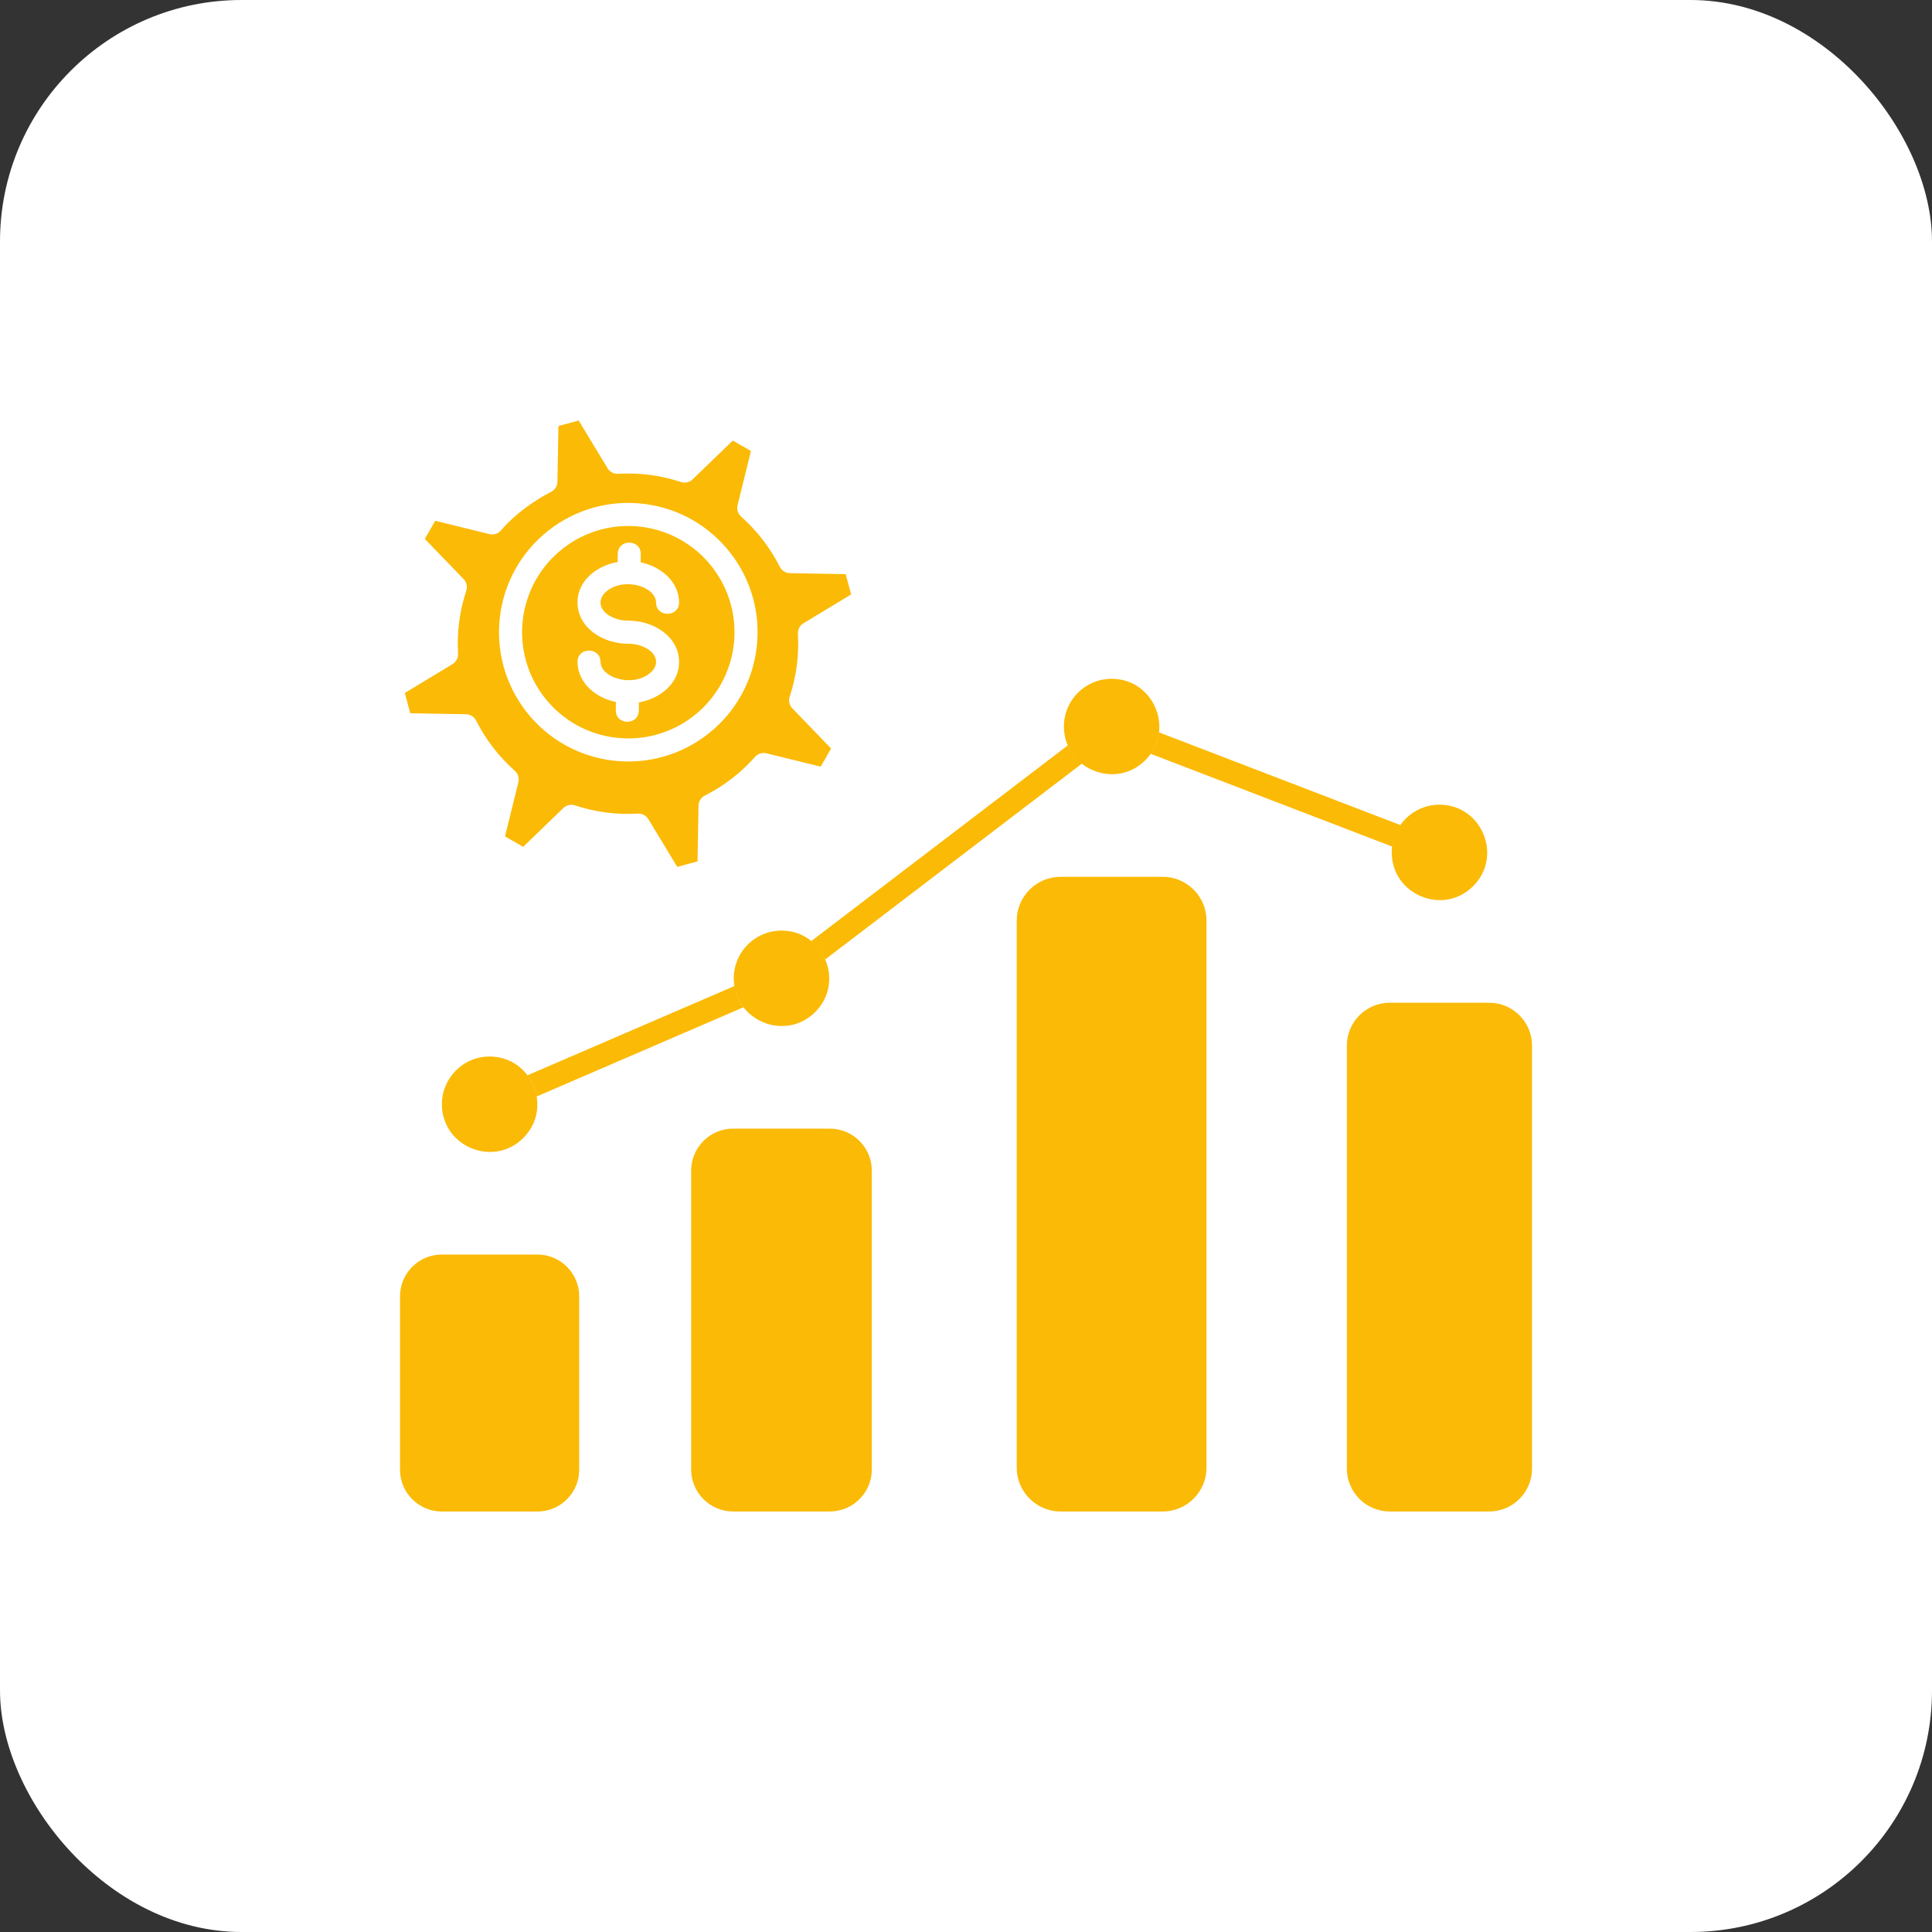
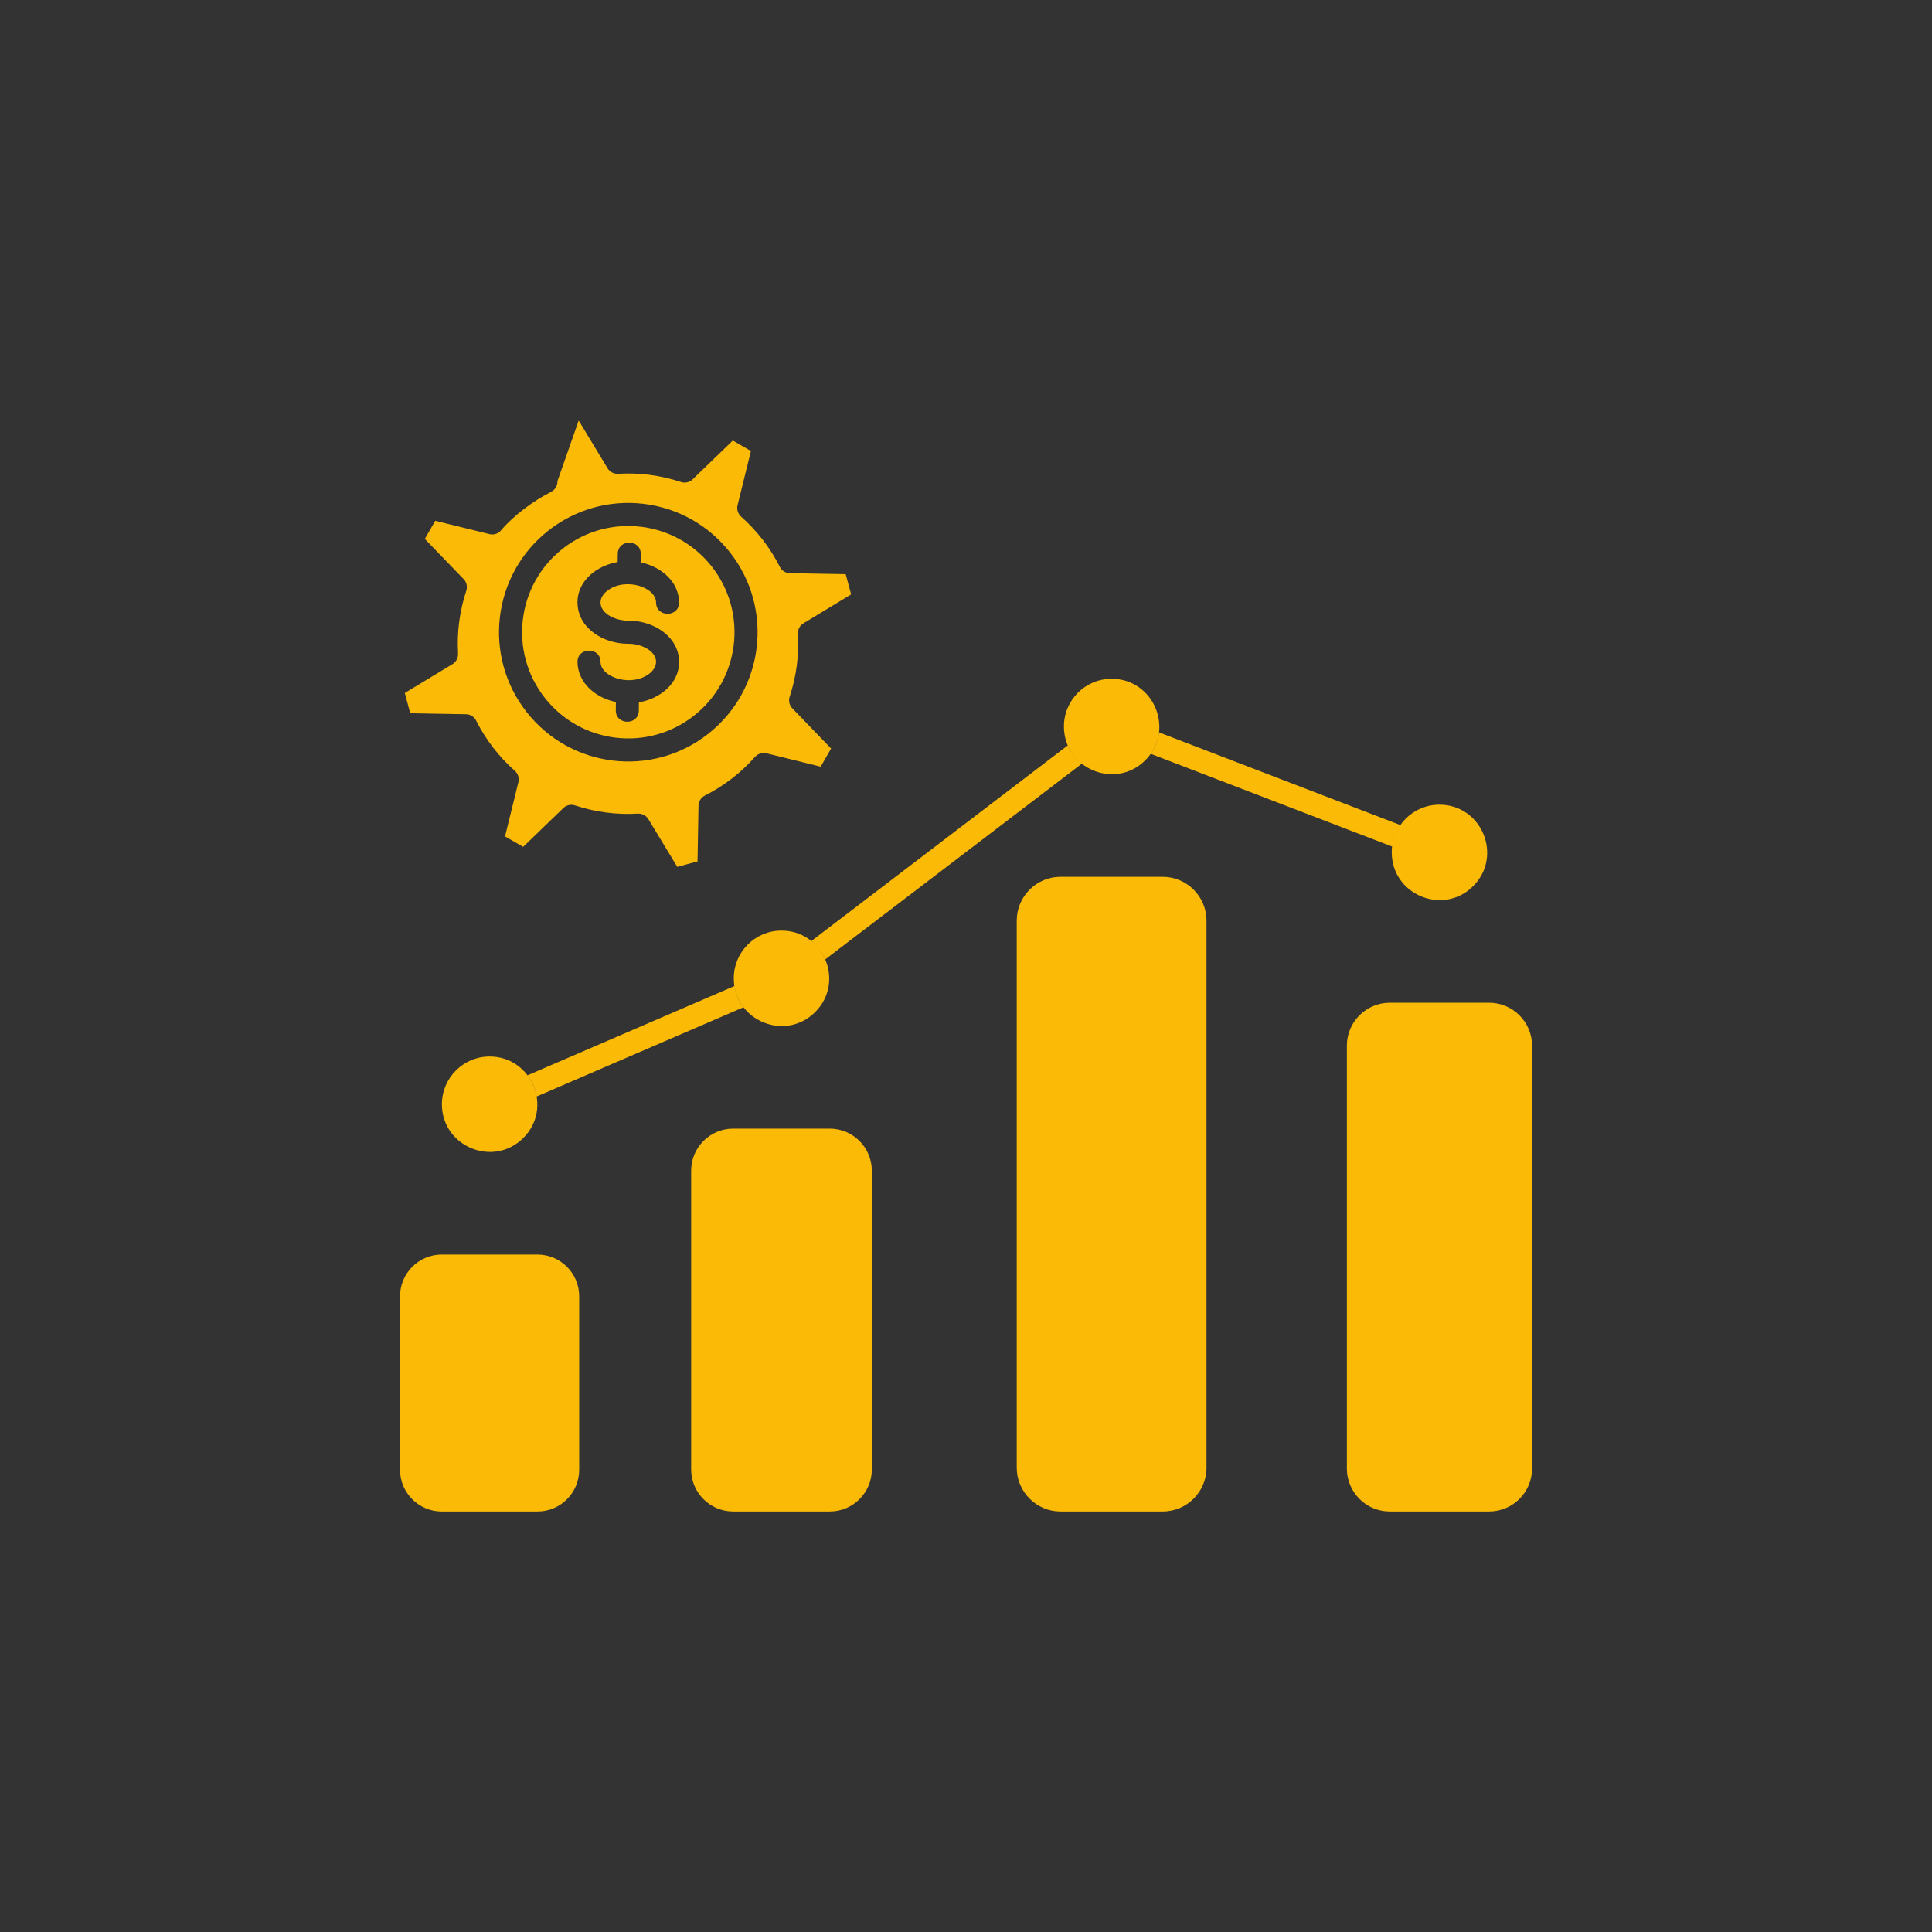
<svg xmlns="http://www.w3.org/2000/svg" width="80" height="80" viewBox="0 0 80 80" fill="none">
  <rect x="0" y="0" width="80" height="80" fill="#333333" stroke="none" />
-   <rect width="80" height="80" rx="10" fill="white" />
-   <path fill-rule="evenodd" clip-rule="evenodd" d="M20.274 43.748C22.027 43.748 22.912 45.879 21.67 47.12C20.428 48.361 18.298 47.477 18.298 45.723C18.299 44.632 19.183 43.748 20.274 43.748ZM47.99 30.325L57.986 34.164C57.805 34.422 57.685 34.725 57.644 35.053L47.648 31.213C47.829 30.956 47.95 30.653 47.99 30.325ZM33.594 38.968L44.215 30.865C44.344 31.163 44.544 31.423 44.795 31.624L34.173 39.726C34.045 39.429 33.845 39.169 33.594 38.968ZM21.845 44.525C22.037 44.777 22.17 45.077 22.223 45.403L30.789 41.707C30.597 41.456 30.463 41.156 30.41 40.83L21.845 44.525ZM29.474 23.461C27.974 21.551 25.208 21.22 23.299 22.72C21.389 24.221 21.058 26.986 22.558 28.896C24.059 30.806 26.824 31.137 28.734 29.637C30.643 28.136 30.975 25.37 29.474 23.461ZM26.653 20.863C28.121 21.038 29.379 21.793 30.225 22.87C32.053 25.195 31.649 28.56 29.324 30.387C26.999 32.215 23.634 31.811 21.807 29.486C19.98 27.161 20.384 23.796 22.708 21.969C23.786 21.122 25.186 20.687 26.653 20.863ZM26.016 26.655H26.003V26.656C24.954 26.656 23.913 25.984 23.913 24.945H23.911C23.911 24.048 24.707 23.421 25.576 23.272L25.58 22.934C25.588 22.307 26.541 22.319 26.533 22.945L26.529 23.287C27.364 23.457 28.111 24.078 28.119 24.942C28.124 25.568 27.172 25.577 27.166 24.949C27.16 24.304 25.895 23.893 25.153 24.455C24.976 24.589 24.867 24.763 24.867 24.945H24.866C24.869 25.415 25.486 25.7 26.003 25.7V25.701H26.029V25.699C27.078 25.699 28.119 26.371 28.119 27.41H28.121C28.121 28.307 27.325 28.934 26.456 29.083L26.452 29.421C26.444 30.049 25.491 30.037 25.499 29.41L25.503 29.069C24.668 28.898 23.922 28.278 23.913 27.413C23.908 26.787 24.861 26.778 24.866 27.406C24.873 28.052 26.137 28.462 26.879 27.901C27.056 27.767 27.165 27.593 27.165 27.41H27.167C27.163 26.941 26.547 26.656 26.03 26.656V26.654L26.016 26.655ZM59.605 33.32C58.514 33.32 57.629 34.205 57.629 35.295C57.629 37.049 59.759 37.934 61.001 36.692C62.243 35.451 61.359 33.32 59.605 33.32ZM46.03 28.107C44.939 28.107 44.055 28.991 44.055 30.082C44.055 31.835 46.185 32.72 47.426 31.479C48.668 30.238 47.783 28.107 46.03 28.107ZM32.36 38.534C31.269 38.534 30.384 39.419 30.384 40.509C30.384 42.263 32.515 43.147 33.756 41.906C34.998 40.665 34.113 38.534 32.36 38.534ZM18.291 51.948H22.257C23.207 51.948 23.983 52.724 23.983 53.675V60.861C23.983 61.812 23.207 62.588 22.257 62.588H18.291C17.34 62.588 16.564 61.812 16.564 60.861V53.675C16.565 52.724 17.34 51.948 18.291 51.948ZM30.358 46.734H34.362C35.319 46.734 36.1 47.516 36.1 48.473V60.849C36.1 61.806 35.319 62.587 34.362 62.587H30.358C29.4 62.587 28.619 61.806 28.619 60.849V48.473C28.619 47.516 29.4 46.734 30.358 46.734ZM43.912 36.307C42.916 36.307 42.101 37.121 42.101 38.118V60.777C42.101 61.773 42.916 62.587 43.912 62.587H48.147C49.144 62.587 49.958 61.773 49.958 60.777V38.118C49.958 37.121 49.144 36.307 48.147 36.307H43.912ZM57.546 41.521H61.664C62.641 41.521 63.438 42.318 63.438 43.295V60.813C63.438 61.79 62.641 62.587 61.664 62.587H57.546C56.569 62.587 55.771 61.79 55.771 60.813V43.295C55.771 42.318 56.569 41.521 57.546 41.521ZM32.993 27.563C33.049 27.133 33.066 26.692 33.039 26.245H33.04C33.03 26.075 33.112 25.905 33.269 25.81L35.244 24.613L35.018 23.775L32.735 23.734C32.554 23.741 32.378 23.644 32.291 23.472C31.89 22.677 31.349 21.979 30.687 21.391L30.687 21.391C30.56 21.277 30.498 21.098 30.541 20.92L31.094 18.675L30.343 18.243L28.703 19.827C28.58 19.962 28.384 20.02 28.199 19.959C27.355 19.682 26.485 19.566 25.594 19.619C25.423 19.629 25.253 19.546 25.158 19.39L23.962 17.414L23.123 17.64L23.083 19.922C23.089 20.103 22.992 20.279 22.821 20.366C22.097 20.731 21.271 21.34 20.756 21.95C20.644 22.091 20.455 22.162 20.268 22.116L18.023 21.564L17.591 22.315L19.175 23.955C19.311 24.078 19.369 24.273 19.308 24.459C19.031 25.303 18.915 26.173 18.968 27.064H18.966C18.976 27.234 18.894 27.405 18.737 27.5L16.762 28.696L16.988 29.534L19.271 29.575C19.451 29.569 19.628 29.665 19.715 29.837C20.116 30.632 20.657 31.331 21.319 31.919L21.319 31.919C21.446 32.033 21.508 32.212 21.465 32.39L20.912 34.634L21.663 35.066L23.303 33.482C23.426 33.347 23.622 33.288 23.807 33.349C24.651 33.627 25.521 33.743 26.412 33.69V33.691C26.583 33.681 26.753 33.764 26.848 33.92L28.044 35.895L28.883 35.669L28.923 33.386C28.917 33.206 29.013 33.03 29.185 32.943C29.98 32.542 30.679 32.001 31.267 31.338L31.268 31.339C31.381 31.212 31.56 31.149 31.738 31.193L33.983 31.745L34.414 30.995L32.831 29.354C32.695 29.231 32.637 29.035 32.698 28.851C32.837 28.43 32.936 27.998 32.993 27.563Z" fill="#FBBA05" />
+   <path fill-rule="evenodd" clip-rule="evenodd" d="M20.274 43.748C22.027 43.748 22.912 45.879 21.67 47.12C20.428 48.361 18.298 47.477 18.298 45.723C18.299 44.632 19.183 43.748 20.274 43.748ZM47.99 30.325L57.986 34.164C57.805 34.422 57.685 34.725 57.644 35.053L47.648 31.213C47.829 30.956 47.95 30.653 47.99 30.325ZM33.594 38.968L44.215 30.865C44.344 31.163 44.544 31.423 44.795 31.624L34.173 39.726C34.045 39.429 33.845 39.169 33.594 38.968ZM21.845 44.525C22.037 44.777 22.17 45.077 22.223 45.403L30.789 41.707C30.597 41.456 30.463 41.156 30.41 40.83L21.845 44.525ZM29.474 23.461C27.974 21.551 25.208 21.22 23.299 22.72C21.389 24.221 21.058 26.986 22.558 28.896C24.059 30.806 26.824 31.137 28.734 29.637C30.643 28.136 30.975 25.37 29.474 23.461ZM26.653 20.863C28.121 21.038 29.379 21.793 30.225 22.87C32.053 25.195 31.649 28.56 29.324 30.387C26.999 32.215 23.634 31.811 21.807 29.486C19.98 27.161 20.384 23.796 22.708 21.969C23.786 21.122 25.186 20.687 26.653 20.863ZM26.016 26.655H26.003V26.656C24.954 26.656 23.913 25.984 23.913 24.945H23.911C23.911 24.048 24.707 23.421 25.576 23.272L25.58 22.934C25.588 22.307 26.541 22.319 26.533 22.945L26.529 23.287C27.364 23.457 28.111 24.078 28.119 24.942C28.124 25.568 27.172 25.577 27.166 24.949C27.16 24.304 25.895 23.893 25.153 24.455C24.976 24.589 24.867 24.763 24.867 24.945H24.866C24.869 25.415 25.486 25.7 26.003 25.7V25.701H26.029V25.699C27.078 25.699 28.119 26.371 28.119 27.41H28.121C28.121 28.307 27.325 28.934 26.456 29.083L26.452 29.421C26.444 30.049 25.491 30.037 25.499 29.41L25.503 29.069C24.668 28.898 23.922 28.278 23.913 27.413C23.908 26.787 24.861 26.778 24.866 27.406C24.873 28.052 26.137 28.462 26.879 27.901C27.056 27.767 27.165 27.593 27.165 27.41H27.167C27.163 26.941 26.547 26.656 26.03 26.656V26.654L26.016 26.655ZM59.605 33.32C58.514 33.32 57.629 34.205 57.629 35.295C57.629 37.049 59.759 37.934 61.001 36.692C62.243 35.451 61.359 33.32 59.605 33.32ZM46.03 28.107C44.939 28.107 44.055 28.991 44.055 30.082C44.055 31.835 46.185 32.72 47.426 31.479C48.668 30.238 47.783 28.107 46.03 28.107ZM32.36 38.534C31.269 38.534 30.384 39.419 30.384 40.509C30.384 42.263 32.515 43.147 33.756 41.906C34.998 40.665 34.113 38.534 32.36 38.534ZM18.291 51.948H22.257C23.207 51.948 23.983 52.724 23.983 53.675V60.861C23.983 61.812 23.207 62.588 22.257 62.588H18.291C17.34 62.588 16.564 61.812 16.564 60.861V53.675C16.565 52.724 17.34 51.948 18.291 51.948ZM30.358 46.734H34.362C35.319 46.734 36.1 47.516 36.1 48.473V60.849C36.1 61.806 35.319 62.587 34.362 62.587H30.358C29.4 62.587 28.619 61.806 28.619 60.849V48.473C28.619 47.516 29.4 46.734 30.358 46.734ZM43.912 36.307C42.916 36.307 42.101 37.121 42.101 38.118V60.777C42.101 61.773 42.916 62.587 43.912 62.587H48.147C49.144 62.587 49.958 61.773 49.958 60.777V38.118C49.958 37.121 49.144 36.307 48.147 36.307H43.912ZM57.546 41.521H61.664C62.641 41.521 63.438 42.318 63.438 43.295V60.813C63.438 61.79 62.641 62.587 61.664 62.587H57.546C56.569 62.587 55.771 61.79 55.771 60.813V43.295C55.771 42.318 56.569 41.521 57.546 41.521ZM32.993 27.563C33.049 27.133 33.066 26.692 33.039 26.245H33.04C33.03 26.075 33.112 25.905 33.269 25.81L35.244 24.613L35.018 23.775L32.735 23.734C32.554 23.741 32.378 23.644 32.291 23.472C31.89 22.677 31.349 21.979 30.687 21.391L30.687 21.391C30.56 21.277 30.498 21.098 30.541 20.92L31.094 18.675L30.343 18.243L28.703 19.827C28.58 19.962 28.384 20.02 28.199 19.959C27.355 19.682 26.485 19.566 25.594 19.619C25.423 19.629 25.253 19.546 25.158 19.39L23.962 17.414L23.083 19.922C23.089 20.103 22.992 20.279 22.821 20.366C22.097 20.731 21.271 21.34 20.756 21.95C20.644 22.091 20.455 22.162 20.268 22.116L18.023 21.564L17.591 22.315L19.175 23.955C19.311 24.078 19.369 24.273 19.308 24.459C19.031 25.303 18.915 26.173 18.968 27.064H18.966C18.976 27.234 18.894 27.405 18.737 27.5L16.762 28.696L16.988 29.534L19.271 29.575C19.451 29.569 19.628 29.665 19.715 29.837C20.116 30.632 20.657 31.331 21.319 31.919L21.319 31.919C21.446 32.033 21.508 32.212 21.465 32.39L20.912 34.634L21.663 35.066L23.303 33.482C23.426 33.347 23.622 33.288 23.807 33.349C24.651 33.627 25.521 33.743 26.412 33.69V33.691C26.583 33.681 26.753 33.764 26.848 33.92L28.044 35.895L28.883 35.669L28.923 33.386C28.917 33.206 29.013 33.03 29.185 32.943C29.98 32.542 30.679 32.001 31.267 31.338L31.268 31.339C31.381 31.212 31.56 31.149 31.738 31.193L33.983 31.745L34.414 30.995L32.831 29.354C32.695 29.231 32.637 29.035 32.698 28.851C32.837 28.43 32.936 27.998 32.993 27.563Z" fill="#FBBA05" />
</svg>